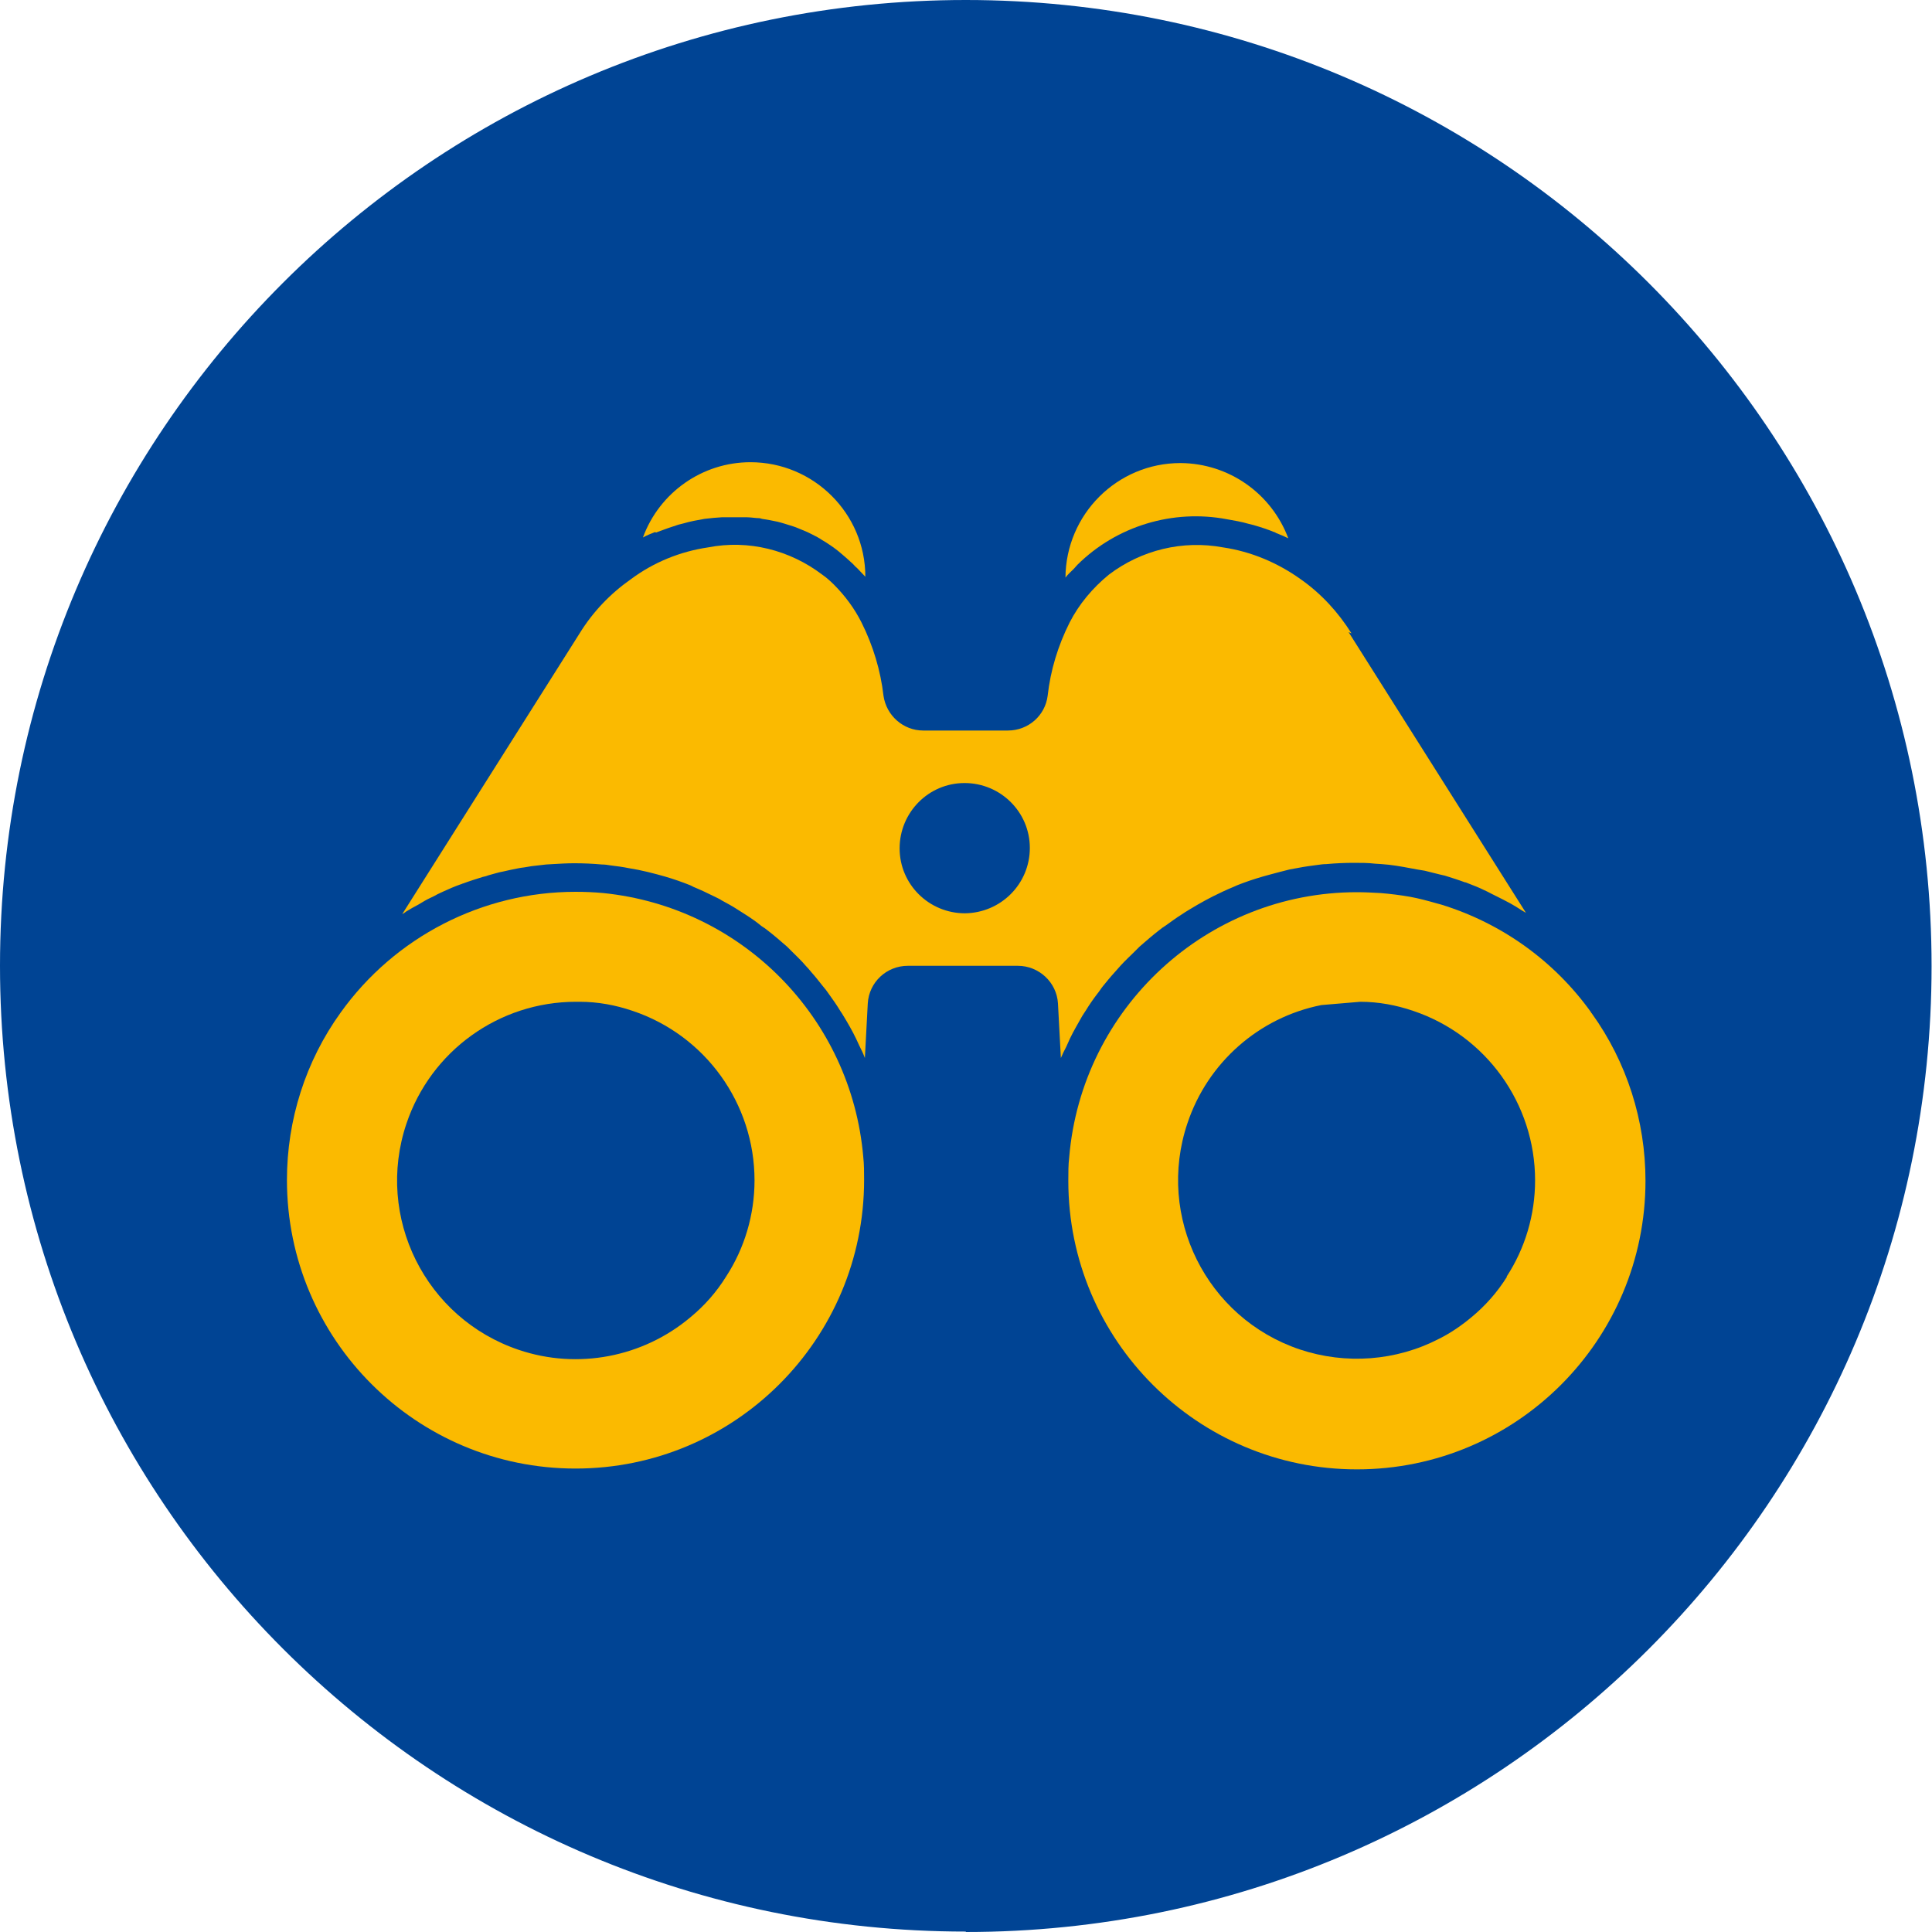
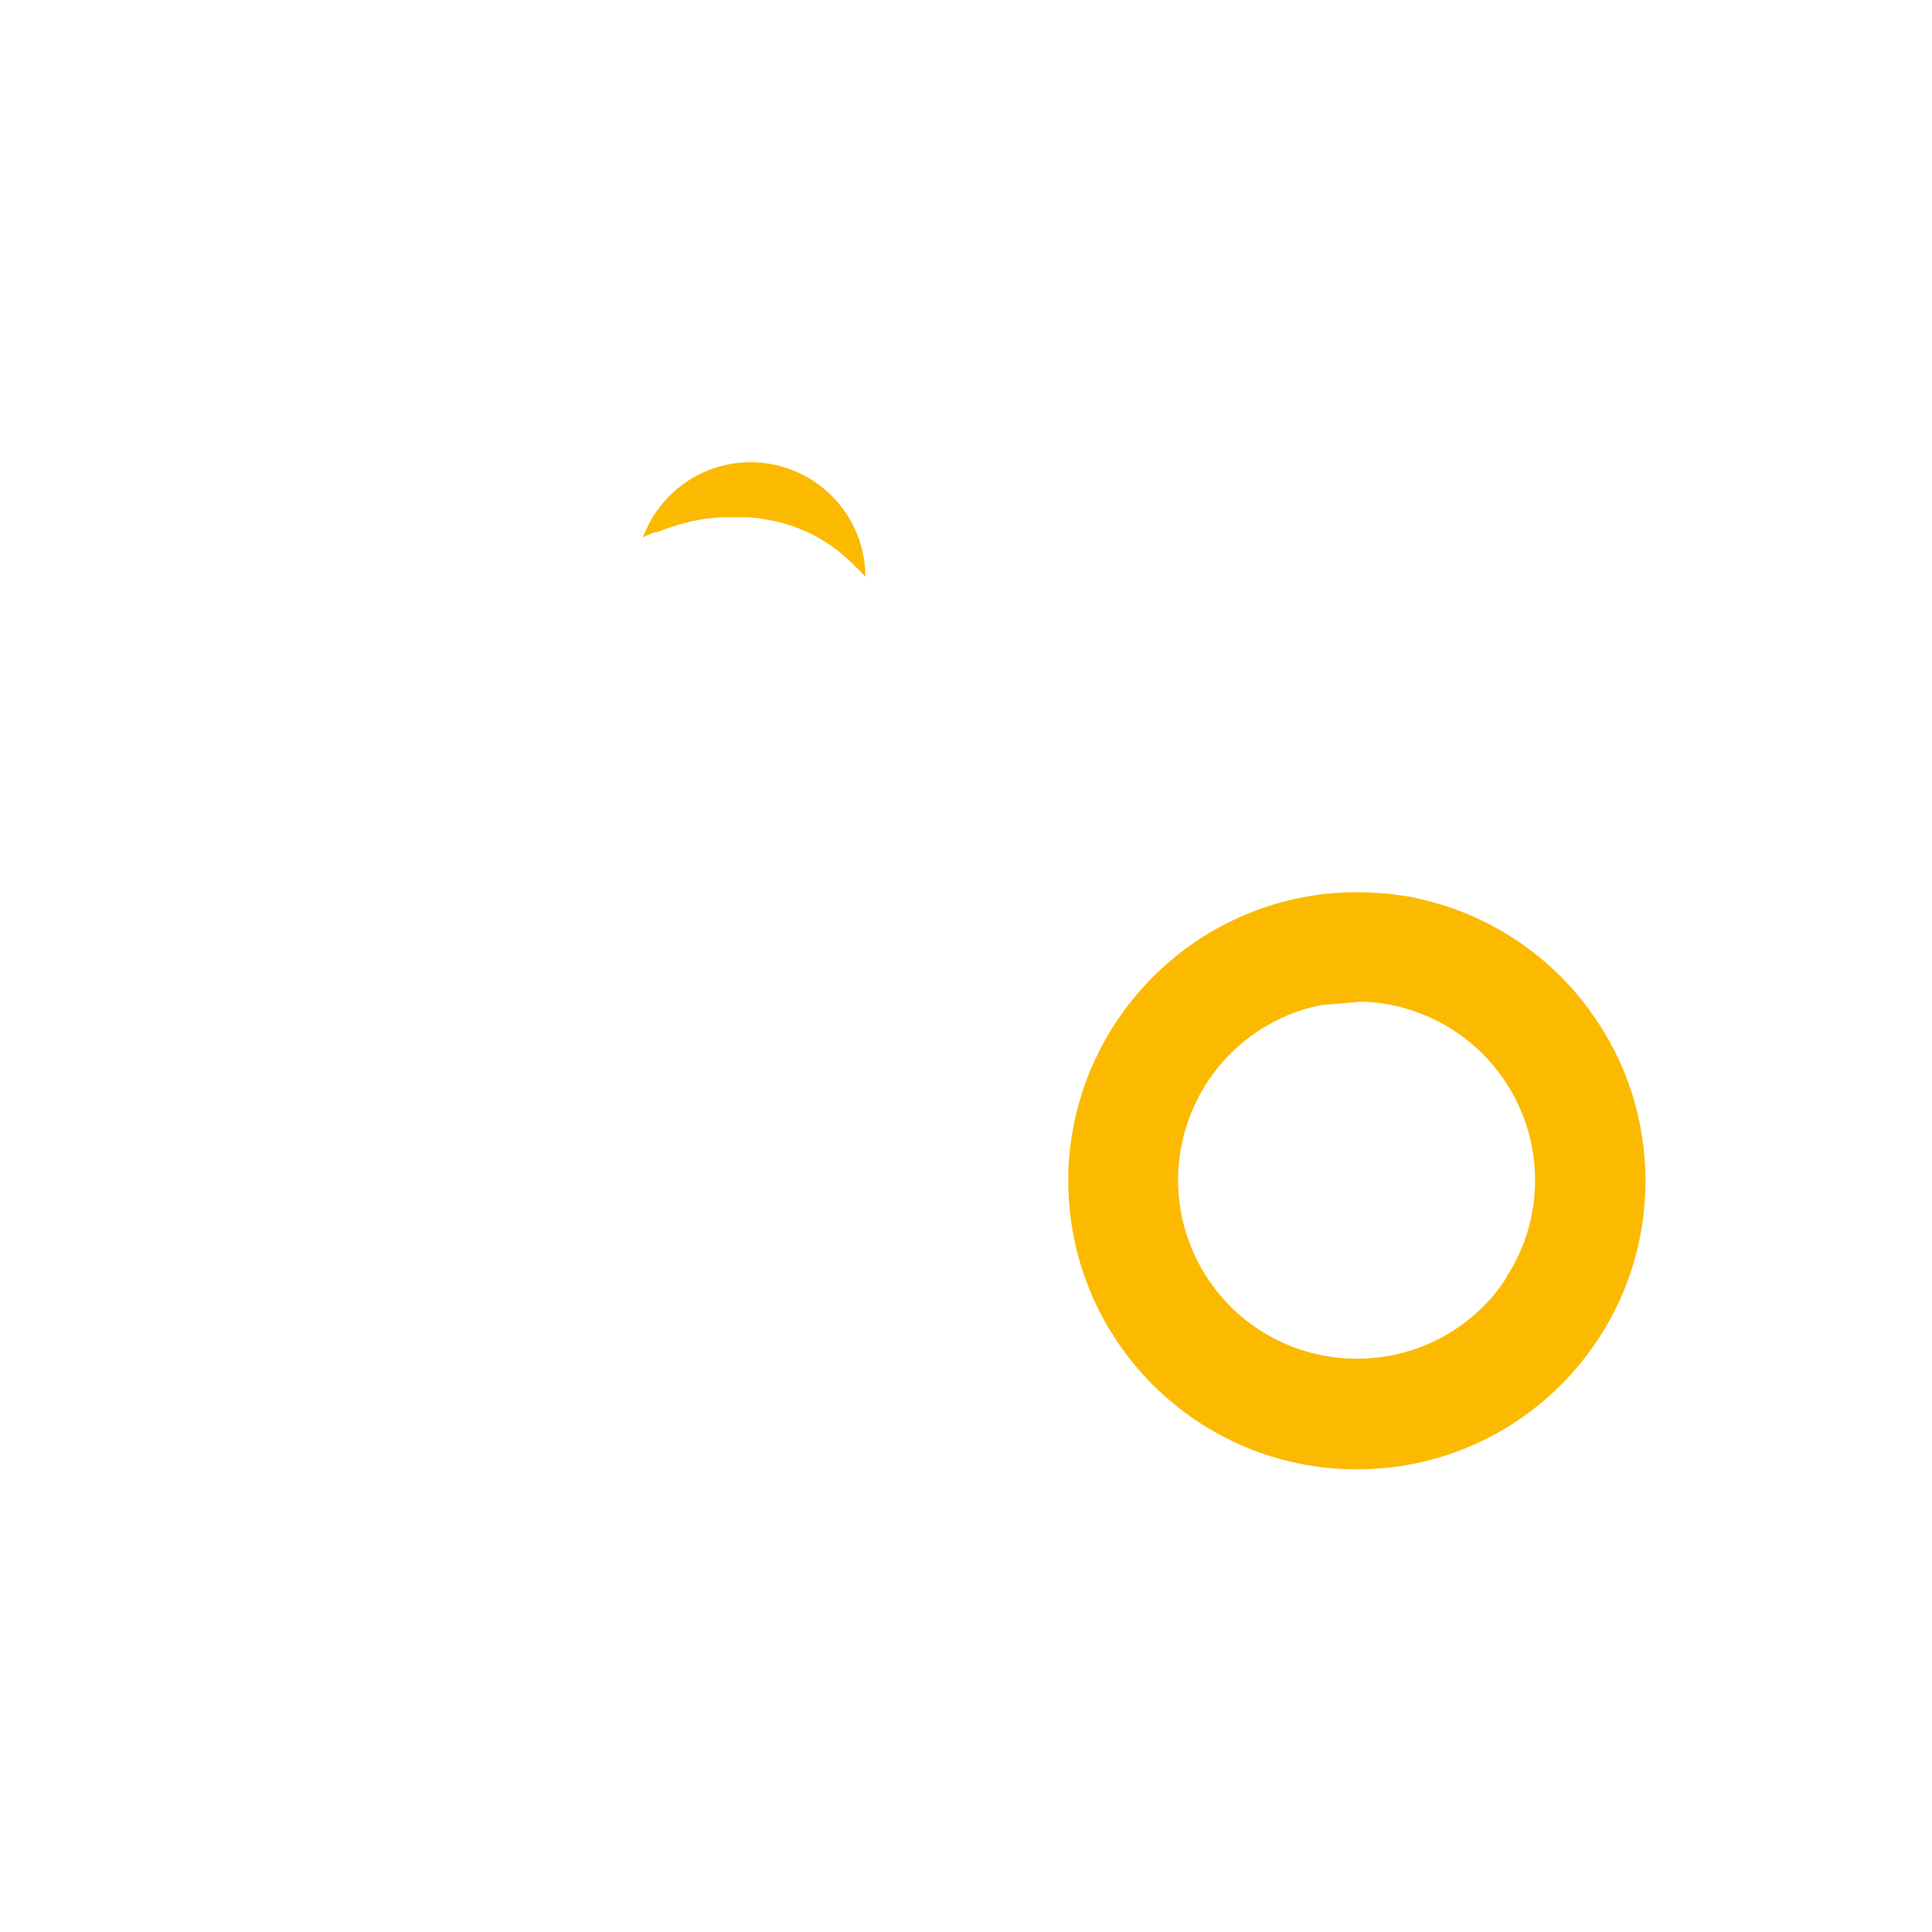
<svg xmlns="http://www.w3.org/2000/svg" width="50" height="50" viewBox="0 0 50 50" fill="none">
  <g clip-path="url(#clip0_738_677)">
-     <path d="M24.995 50C38.797 50 49.989 38.808 49.989 25.005C49.989 11.203 38.808 0 24.995 0C11.192 0 0 11.192 0 24.995C0 38.797 11.192 49.989 24.995 49.989V50Z" fill="#004494" />
-     <path d="M34.977 16.392C34.634 15.846 34.196 15.365 33.661 14.99C33.062 14.562 32.377 14.273 31.649 14.166C30.611 13.974 29.541 14.231 28.696 14.873C28.279 15.215 27.926 15.632 27.68 16.114C27.38 16.713 27.187 17.344 27.113 18.008C27.048 18.521 26.61 18.906 26.085 18.906H23.892C23.378 18.906 22.94 18.521 22.865 18.008C22.79 17.355 22.597 16.713 22.298 16.114C22.116 15.75 21.87 15.418 21.581 15.129C21.484 15.033 21.388 14.947 21.281 14.873C20.436 14.231 19.366 13.963 18.328 14.166C17.6 14.273 16.916 14.552 16.327 14.99C15.792 15.365 15.343 15.836 15 16.392L10.41 23.657C10.41 23.657 10.474 23.625 10.507 23.593C10.614 23.529 10.72 23.465 10.827 23.411C10.881 23.379 10.934 23.347 10.988 23.315C11.095 23.251 11.213 23.208 11.32 23.144C11.373 23.122 11.427 23.09 11.48 23.069C11.619 23.005 11.769 22.94 11.919 22.887C11.94 22.887 11.962 22.865 11.983 22.865C12.154 22.801 12.325 22.748 12.497 22.694C12.55 22.683 12.593 22.673 12.646 22.651C12.775 22.619 12.893 22.576 13.021 22.555C13.085 22.544 13.149 22.523 13.213 22.512C13.331 22.491 13.449 22.459 13.567 22.448C13.631 22.437 13.695 22.427 13.759 22.416C13.888 22.405 14.005 22.384 14.134 22.373C14.187 22.373 14.251 22.363 14.305 22.363C14.487 22.352 14.679 22.341 14.861 22.341C15.107 22.341 15.343 22.352 15.578 22.373C15.653 22.373 15.728 22.384 15.792 22.395C15.963 22.416 16.124 22.437 16.284 22.47L16.52 22.512C16.68 22.544 16.851 22.587 17.012 22.63C17.076 22.651 17.14 22.662 17.204 22.683C17.429 22.748 17.643 22.823 17.857 22.908C17.889 22.919 17.921 22.94 17.943 22.951C18.125 23.026 18.307 23.111 18.478 23.197C18.542 23.229 18.617 23.261 18.681 23.304C18.82 23.379 18.959 23.454 19.088 23.539C19.152 23.582 19.227 23.625 19.291 23.668C19.441 23.764 19.58 23.86 19.708 23.967C19.762 24 19.805 24.032 19.847 24.064C20.029 24.203 20.2 24.353 20.372 24.502C20.404 24.535 20.447 24.577 20.479 24.609C20.607 24.738 20.735 24.855 20.853 24.995C20.907 25.048 20.949 25.102 21.003 25.166C21.11 25.284 21.206 25.412 21.302 25.53C21.356 25.594 21.399 25.647 21.442 25.712C21.549 25.861 21.656 26.011 21.752 26.172C21.773 26.204 21.805 26.247 21.827 26.289C21.945 26.482 22.062 26.685 22.159 26.889C22.18 26.942 22.212 26.995 22.233 27.049C22.287 27.156 22.34 27.263 22.383 27.381L22.458 25.968C22.49 25.423 22.94 24.995 23.496 24.995H26.342C26.888 24.995 27.348 25.423 27.38 25.968L27.455 27.381C27.498 27.284 27.541 27.188 27.594 27.092C27.626 27.017 27.658 26.953 27.69 26.878C27.787 26.674 27.904 26.482 28.011 26.289C28.043 26.236 28.076 26.193 28.108 26.14C28.193 26 28.29 25.861 28.396 25.722C28.45 25.658 28.493 25.583 28.546 25.519C28.643 25.401 28.728 25.294 28.835 25.177L29.006 24.984C29.124 24.855 29.242 24.748 29.359 24.631C29.402 24.588 29.445 24.545 29.488 24.502C29.659 24.353 29.83 24.203 30.012 24.064C30.066 24.021 30.108 23.989 30.162 23.957C30.301 23.86 30.44 23.753 30.579 23.668C30.643 23.625 30.708 23.582 30.782 23.539C30.922 23.454 31.05 23.379 31.189 23.304C31.253 23.272 31.328 23.229 31.392 23.197C31.564 23.111 31.745 23.026 31.927 22.951C31.959 22.94 31.992 22.919 32.024 22.908C32.238 22.823 32.462 22.748 32.687 22.683C32.751 22.662 32.816 22.651 32.88 22.63C33.04 22.587 33.201 22.544 33.372 22.502C33.447 22.491 33.532 22.47 33.607 22.459C33.768 22.427 33.939 22.405 34.099 22.384C34.174 22.373 34.249 22.363 34.324 22.363C34.559 22.341 34.806 22.33 35.041 22.33C35.223 22.33 35.405 22.33 35.587 22.352C35.651 22.352 35.704 22.363 35.758 22.363C35.886 22.373 36.004 22.384 36.132 22.405C36.197 22.416 36.261 22.427 36.325 22.437C36.443 22.459 36.56 22.48 36.678 22.502C36.742 22.512 36.806 22.523 36.871 22.534C36.999 22.566 37.127 22.598 37.256 22.63C37.309 22.641 37.352 22.651 37.395 22.662C37.566 22.716 37.737 22.769 37.909 22.833C37.941 22.833 37.973 22.855 38.005 22.865C38.144 22.919 38.283 22.972 38.411 23.037C38.465 23.058 38.518 23.09 38.583 23.122C38.69 23.176 38.797 23.229 38.904 23.283C38.968 23.315 39.021 23.347 39.086 23.379C39.182 23.433 39.289 23.497 39.385 23.561C39.417 23.582 39.46 23.604 39.492 23.625L34.902 16.36L34.977 16.392ZM24.973 23.636C24.042 23.636 23.282 22.887 23.282 21.956C23.282 21.025 24.031 20.265 24.962 20.265C25.893 20.265 26.652 21.014 26.652 21.945C26.652 22.876 25.903 23.625 24.973 23.636Z" fill="#FBBA00" />
    <path d="M16.981 13.781C16.981 13.781 17.013 13.771 17.035 13.76C17.206 13.696 17.388 13.632 17.559 13.578C17.602 13.567 17.645 13.557 17.687 13.546C17.869 13.492 18.051 13.46 18.233 13.428C18.393 13.407 18.543 13.396 18.693 13.386C18.747 13.386 18.789 13.386 18.832 13.386C18.896 13.386 18.96 13.386 19.025 13.386C19.057 13.386 19.1 13.386 19.132 13.386C19.185 13.386 19.239 13.386 19.282 13.386C19.378 13.386 19.485 13.396 19.581 13.407C19.624 13.407 19.667 13.407 19.72 13.428C19.859 13.45 19.988 13.471 20.127 13.503C20.255 13.535 20.384 13.578 20.523 13.621C20.566 13.632 20.608 13.653 20.64 13.664C20.726 13.696 20.812 13.739 20.897 13.771C20.94 13.792 20.983 13.813 21.026 13.835C21.111 13.878 21.197 13.921 21.272 13.974C21.304 13.995 21.347 14.017 21.379 14.038C21.496 14.113 21.603 14.188 21.721 14.284C21.839 14.38 21.956 14.488 22.074 14.595C22.106 14.627 22.138 14.669 22.181 14.701C22.256 14.776 22.32 14.851 22.395 14.926C22.395 13.289 21.058 11.962 19.421 11.962C18.179 11.962 17.067 12.743 16.639 13.91C16.735 13.856 16.842 13.813 16.949 13.771L16.981 13.781Z" fill="#FBBA00" />
-     <path d="M22.341 29.938C22.031 26.343 19.206 23.476 15.611 23.112C15.376 23.09 15.14 23.08 14.894 23.08C12.487 23.08 10.218 24.246 8.817 26.204C7.907 27.466 7.426 28.986 7.426 30.537C7.426 34.667 10.775 38.006 14.894 38.006C19.024 38.006 22.363 34.657 22.363 30.537C22.363 30.334 22.363 30.131 22.341 29.938ZM18.789 33.041C18.543 33.437 18.233 33.79 17.869 34.09C16.638 35.127 14.948 35.449 13.428 34.935C11.01 34.122 9.705 31.5 10.518 29.082C11.149 27.199 12.915 25.926 14.905 25.926H15.001C15.472 25.926 15.932 26.011 16.371 26.161C18.254 26.792 19.527 28.558 19.527 30.548C19.527 31.436 19.27 32.303 18.789 33.041Z" fill="#FBBA00" />
-     <path d="M30.549 11.984C28.912 11.984 27.585 13.311 27.574 14.948C27.638 14.862 27.713 14.798 27.788 14.723C27.82 14.691 27.852 14.648 27.884 14.616C28.901 13.61 30.356 13.172 31.758 13.439C31.94 13.471 32.132 13.503 32.314 13.557C32.357 13.568 32.4 13.578 32.443 13.589C32.624 13.642 32.796 13.696 32.978 13.771C32.988 13.771 33.01 13.781 33.02 13.792C33.127 13.835 33.234 13.878 33.341 13.931C32.903 12.765 31.801 11.995 30.559 11.984H30.549Z" fill="#FBBA00" />
-     <path d="M41.184 26.215C41.184 26.215 41.173 26.204 41.173 26.193C40.221 24.866 38.862 23.893 37.3 23.411C37.267 23.401 37.225 23.39 37.182 23.379C36.957 23.315 36.722 23.251 36.486 23.208C36.24 23.165 35.984 23.133 35.727 23.112C35.523 23.101 35.32 23.09 35.117 23.09C31.233 23.09 27.991 26.086 27.67 29.96C27.648 30.142 27.648 30.345 27.648 30.559C27.648 34.689 30.997 38.027 35.117 38.027C39.247 38.027 42.585 34.678 42.585 30.559C42.585 29.007 42.104 27.488 41.194 26.225L41.184 26.215ZM39.001 33.041C38.755 33.437 38.444 33.79 38.081 34.09C37.824 34.304 37.546 34.496 37.246 34.646C36.133 35.224 34.828 35.32 33.64 34.924C31.222 34.111 29.917 31.49 30.73 29.072C31.254 27.499 32.581 26.332 34.197 26.011L35.203 25.926C35.673 25.926 36.133 26.011 36.572 26.161C38.455 26.793 39.728 28.558 39.728 30.548C39.728 31.436 39.472 32.303 38.99 33.041H39.001Z" fill="#FBBA00" />
+     <path d="M41.184 26.215C41.184 26.215 41.173 26.204 41.173 26.193C40.221 24.866 38.862 23.893 37.3 23.411C37.267 23.401 37.225 23.39 37.182 23.379C36.957 23.315 36.722 23.251 36.486 23.208C36.24 23.165 35.984 23.133 35.727 23.112C35.523 23.101 35.32 23.09 35.117 23.09C31.233 23.09 27.991 26.086 27.67 29.96C27.648 30.142 27.648 30.345 27.648 30.559C27.648 34.689 30.997 38.027 35.117 38.027C39.247 38.027 42.585 34.678 42.585 30.559C42.585 29.007 42.104 27.488 41.194 26.225L41.184 26.215ZM39.001 33.041C38.755 33.437 38.444 33.79 38.081 34.09C37.824 34.304 37.546 34.496 37.246 34.646C36.133 35.224 34.828 35.32 33.64 34.924C31.222 34.111 29.917 31.49 30.73 29.072C31.254 27.499 32.581 26.332 34.197 26.011L35.203 25.926C35.673 25.926 36.133 26.011 36.572 26.161C38.455 26.793 39.728 28.558 39.728 30.548C39.728 31.436 39.472 32.303 38.99 33.041H39.001" fill="#FBBA00" />
  </g>
  <defs>
    <clipPath id="clip0_738_677">
      <rect width="50" height="50" fill="white" />
    </clipPath>
  </defs>
</svg>